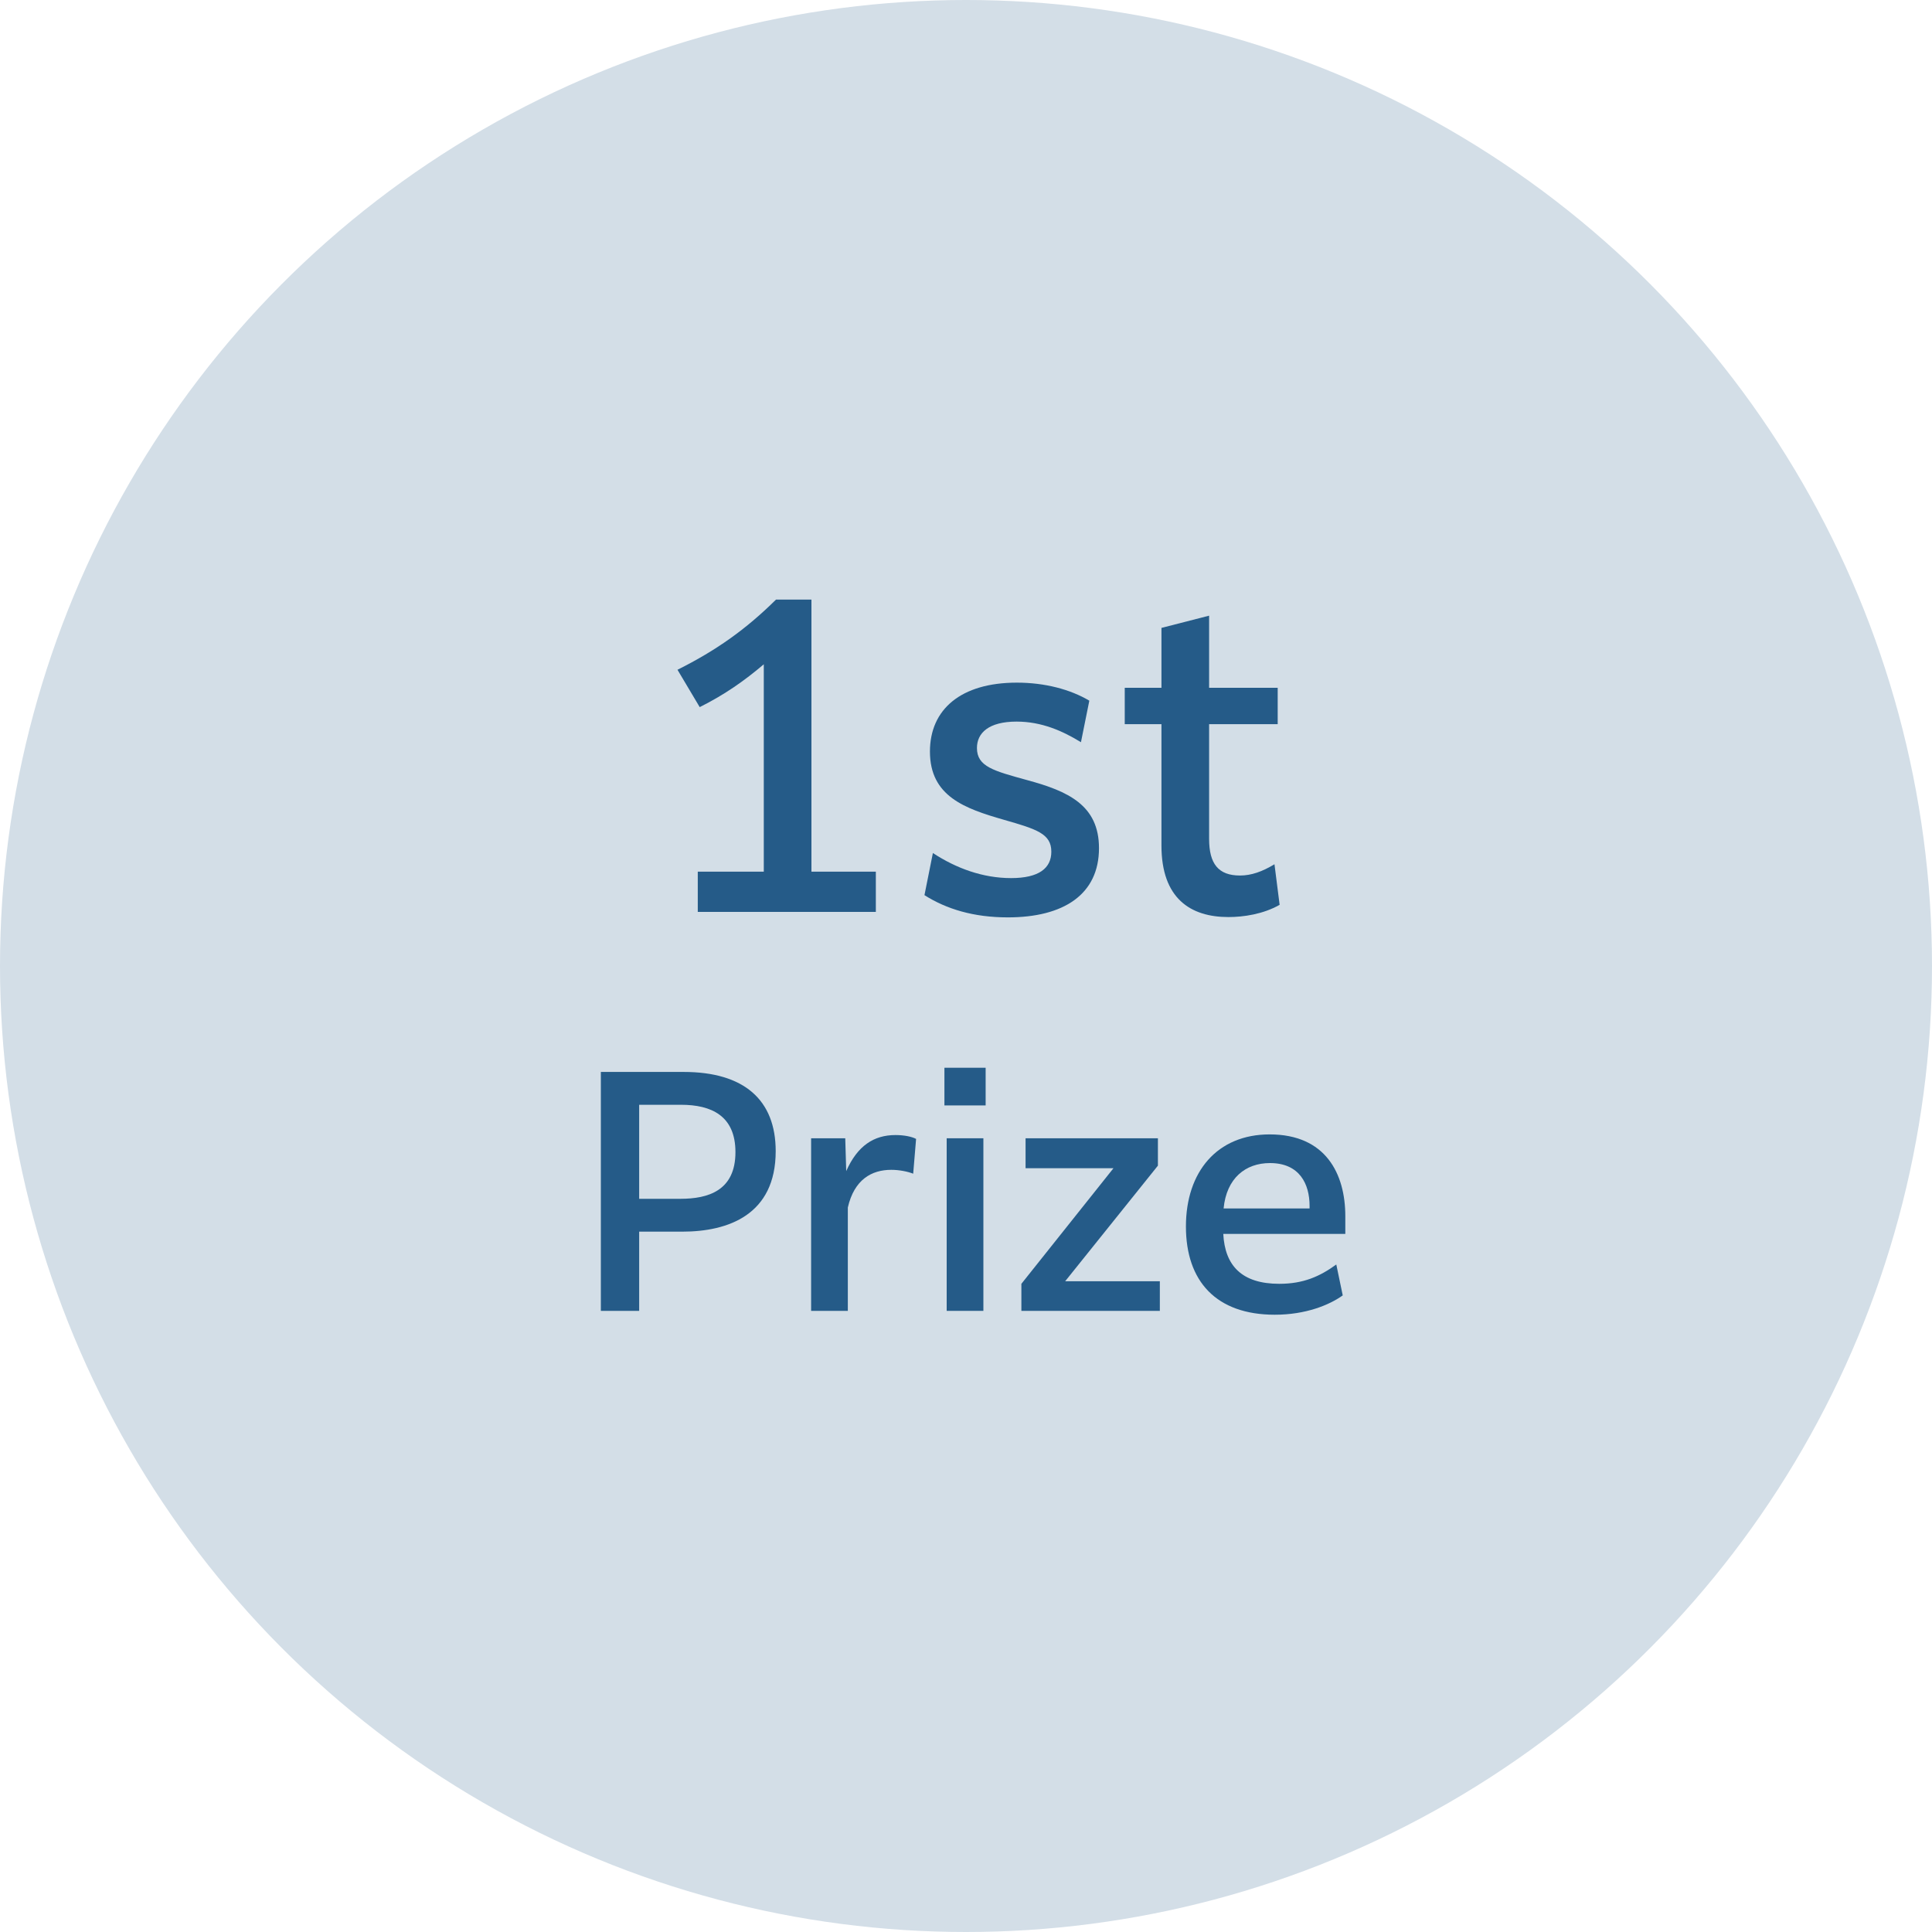
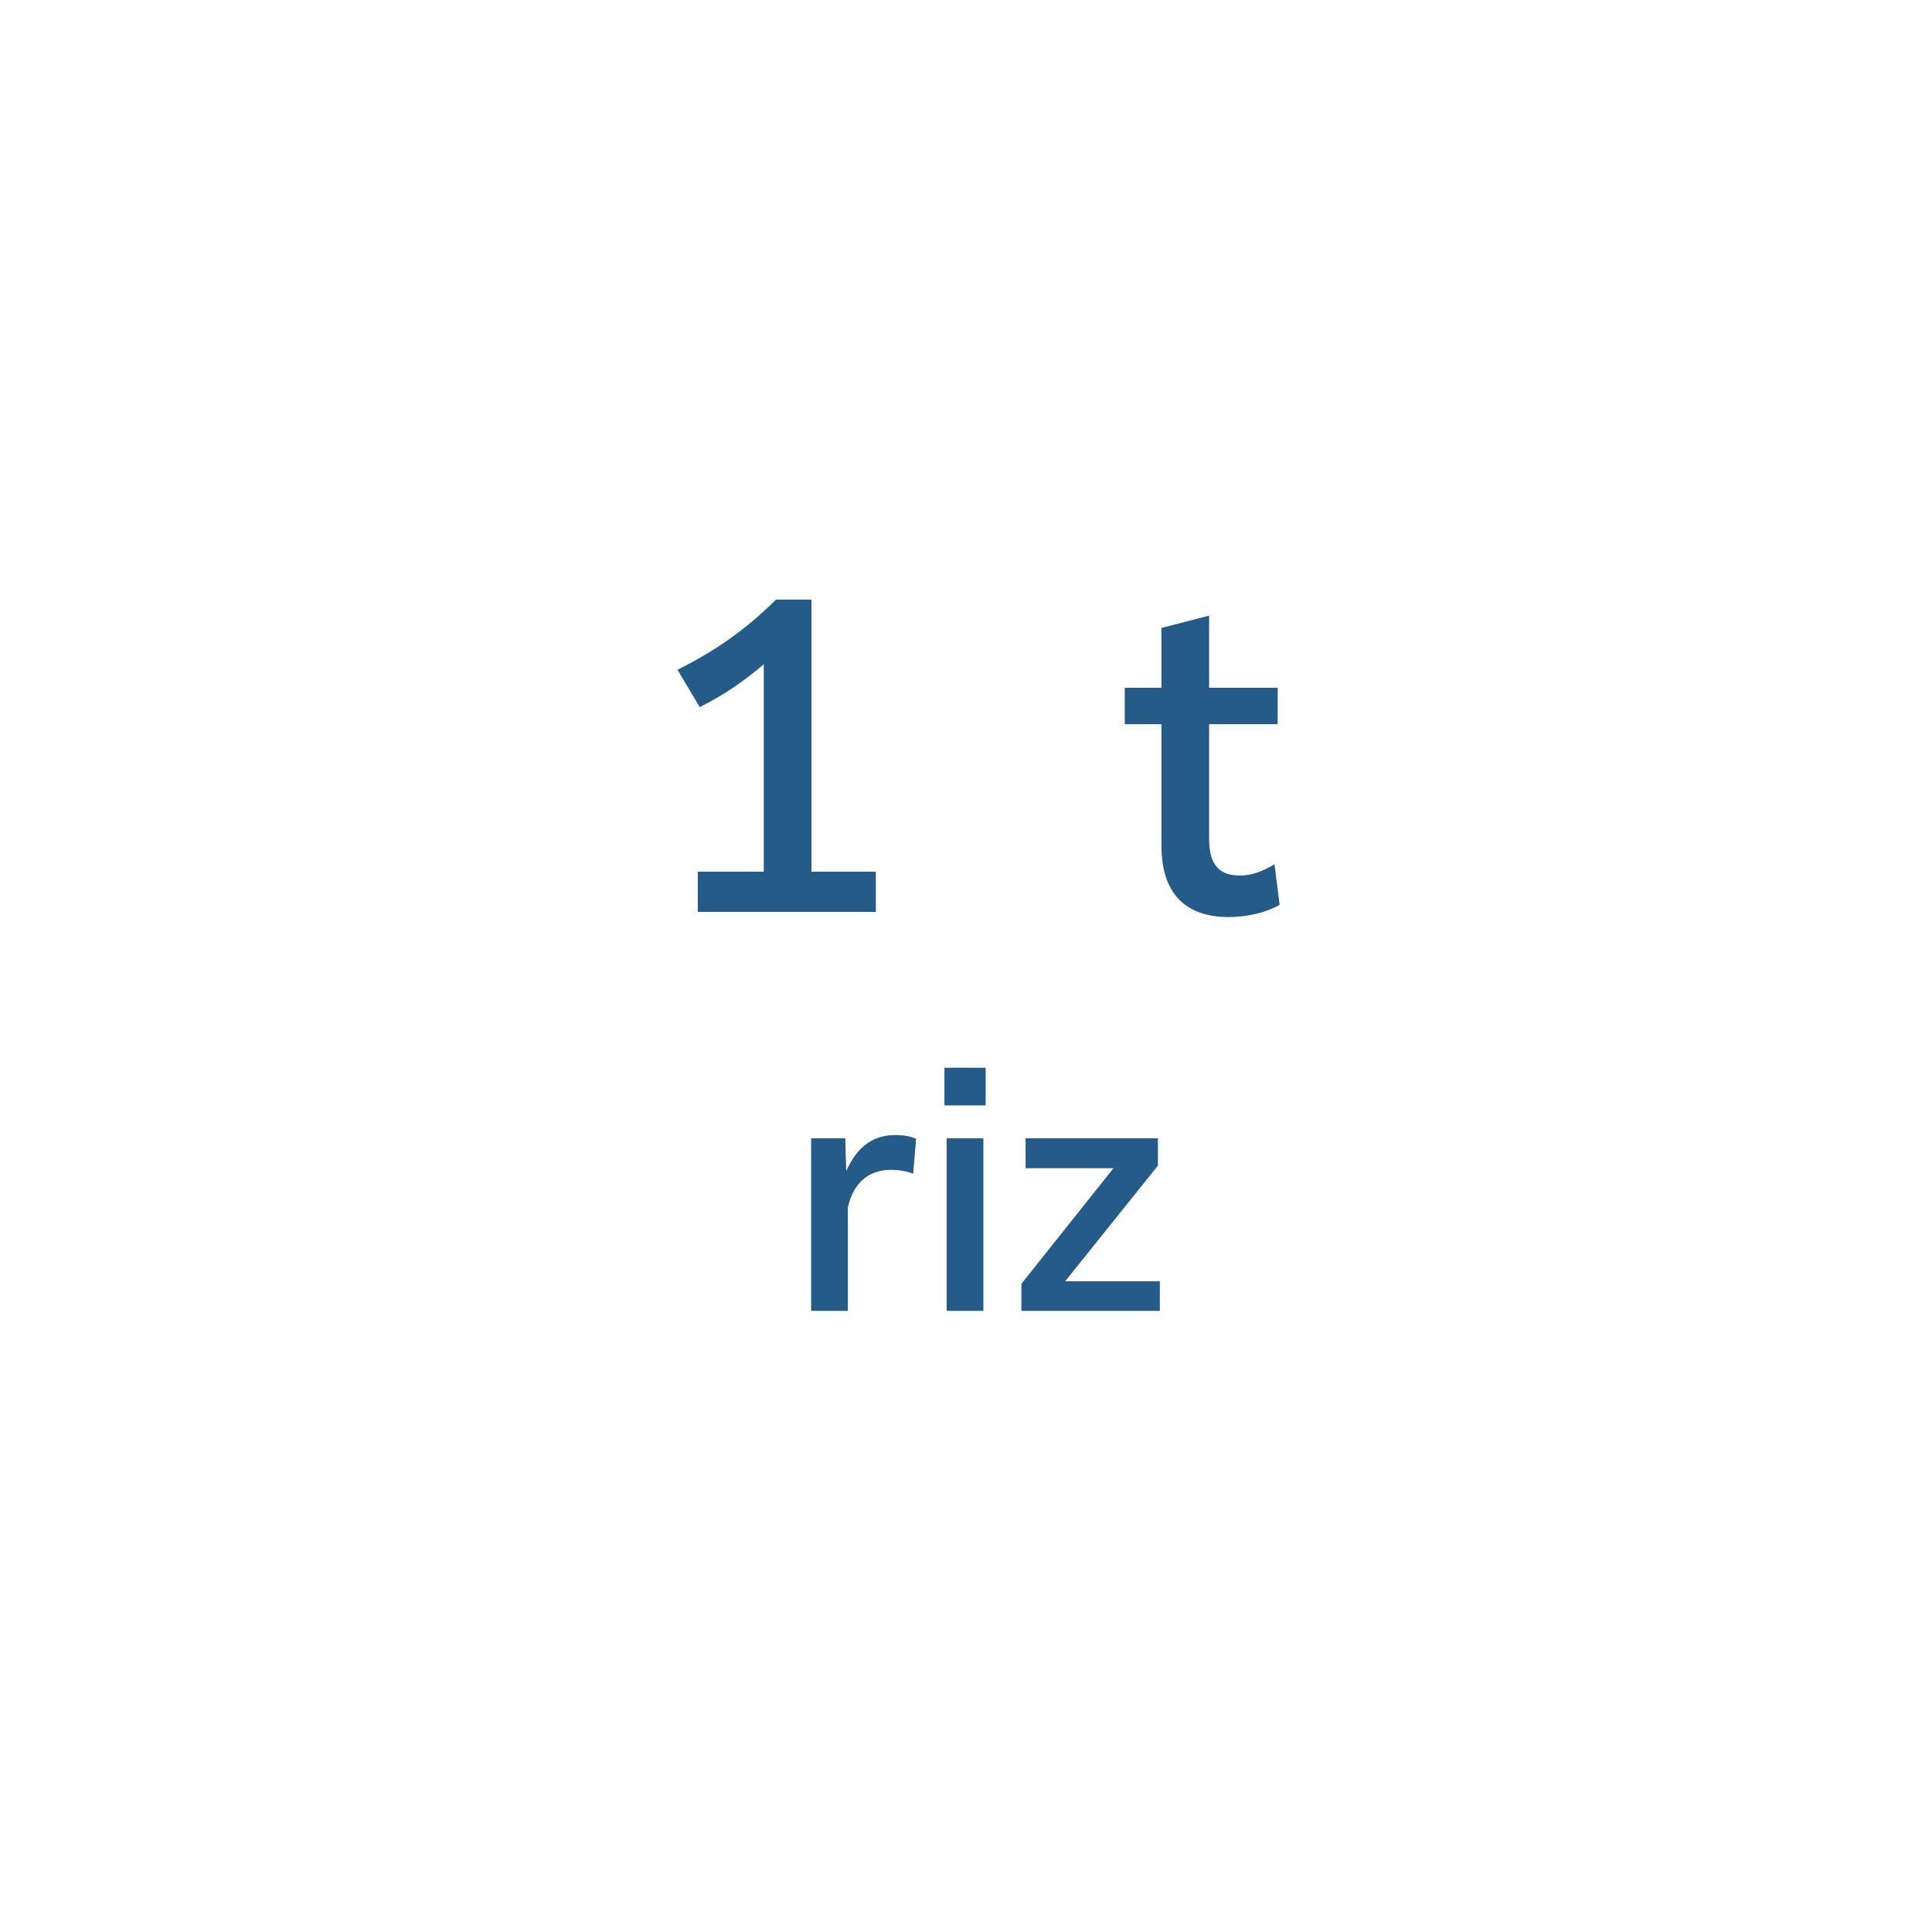
<svg xmlns="http://www.w3.org/2000/svg" id="b" data-name="レイヤー 2" width="60" height="60" viewBox="0 0 60 60">
  <defs>
    <style>
      .d {
        fill: #255b88;
      }

      .d, .e {
        stroke-width: 0px;
      }

      .e {
        fill: #d3dee7;
      }
    </style>
  </defs>
  <g id="c" data-name="レイヤー 1">
    <g>
-       <circle class="e" cx="30" cy="30" r="30" />
      <g>
        <path class="d" d="m27.21,28.32h-5.54v-1.25h2.05v-6.44c-.6.51-1.21.94-1.99,1.33l-.69-1.16c1.2-.6,2.12-1.25,3.06-2.18h1.1v8.45h2v1.25Z" />
-         <path class="d" d="m28.97,26.49c.73.48,1.56.78,2.43.78s1.25-.31,1.25-.82c0-.56-.46-.7-1.47-.99-1.22-.35-2.3-.73-2.3-2.12,0-1.31.96-2.14,2.7-2.14.87,0,1.66.21,2.25.56l-.26,1.29c-.57-.35-1.22-.64-2-.64-.86,0-1.23.35-1.23.82,0,.58.52.71,1.57,1,1.25.34,2.22.77,2.22,2.11,0,1.44-1.1,2.15-2.83,2.15-1.07,0-1.91-.26-2.59-.69l.26-1.3Z" />
        <path class="d" d="m38.15,28.48c-1.18,0-2.08-.58-2.08-2.22v-3.77h-1.14v-1.13h1.14v-1.86l1.48-.38v2.24h2.13v1.13h-2.13v3.56c0,.78.29,1.14.96,1.14.35,0,.69-.12,1.07-.35l.16,1.26c-.51.29-1.12.38-1.59.38Z" />
-         <path class="d" d="m19.85,40.71h-1.19v-7.42h2.57c1.88,0,2.86.87,2.86,2.46,0,1.98-1.48,2.5-2.9,2.5h-1.34v2.46Zm0-6.4v2.92h1.28c.86,0,1.71-.25,1.71-1.45,0-1.13-.75-1.47-1.69-1.47h-1.3Z" />
        <path class="d" d="m26.33,40.71h-1.14v-5.36h1.06l.03,1.02c.35-.79.86-1.12,1.53-1.12.27,0,.51.05.64.12l-.09,1.08c-.18-.07-.44-.12-.68-.12-.61,0-1.15.3-1.35,1.17v3.21Z" />
        <path class="d" d="m29.33,33.16h1.28v1.17h-1.28v-1.17Zm.07,2.19h1.14v5.36h-1.14v-5.36Z" />
        <path class="d" d="m36.02,40.71h-4.3v-.84l2.86-3.59h-2.73v-.93h4.11v.85l-2.88,3.59h2.94v.92Z" />
-         <path class="d" d="m39.59,40.83c-1.82,0-2.76-1.04-2.76-2.74s.97-2.86,2.6-2.86c1.74,0,2.35,1.22,2.35,2.54v.55h-3.79c.05.98.57,1.55,1.74,1.55.75,0,1.26-.23,1.77-.6l.2.96c-.42.3-1.15.6-2.11.6Zm-1.59-3.3h2.67v-.08c0-.68-.31-1.33-1.23-1.33-.76,0-1.35.47-1.44,1.41Z" />
      </g>
    </g>
  </g>
</svg>